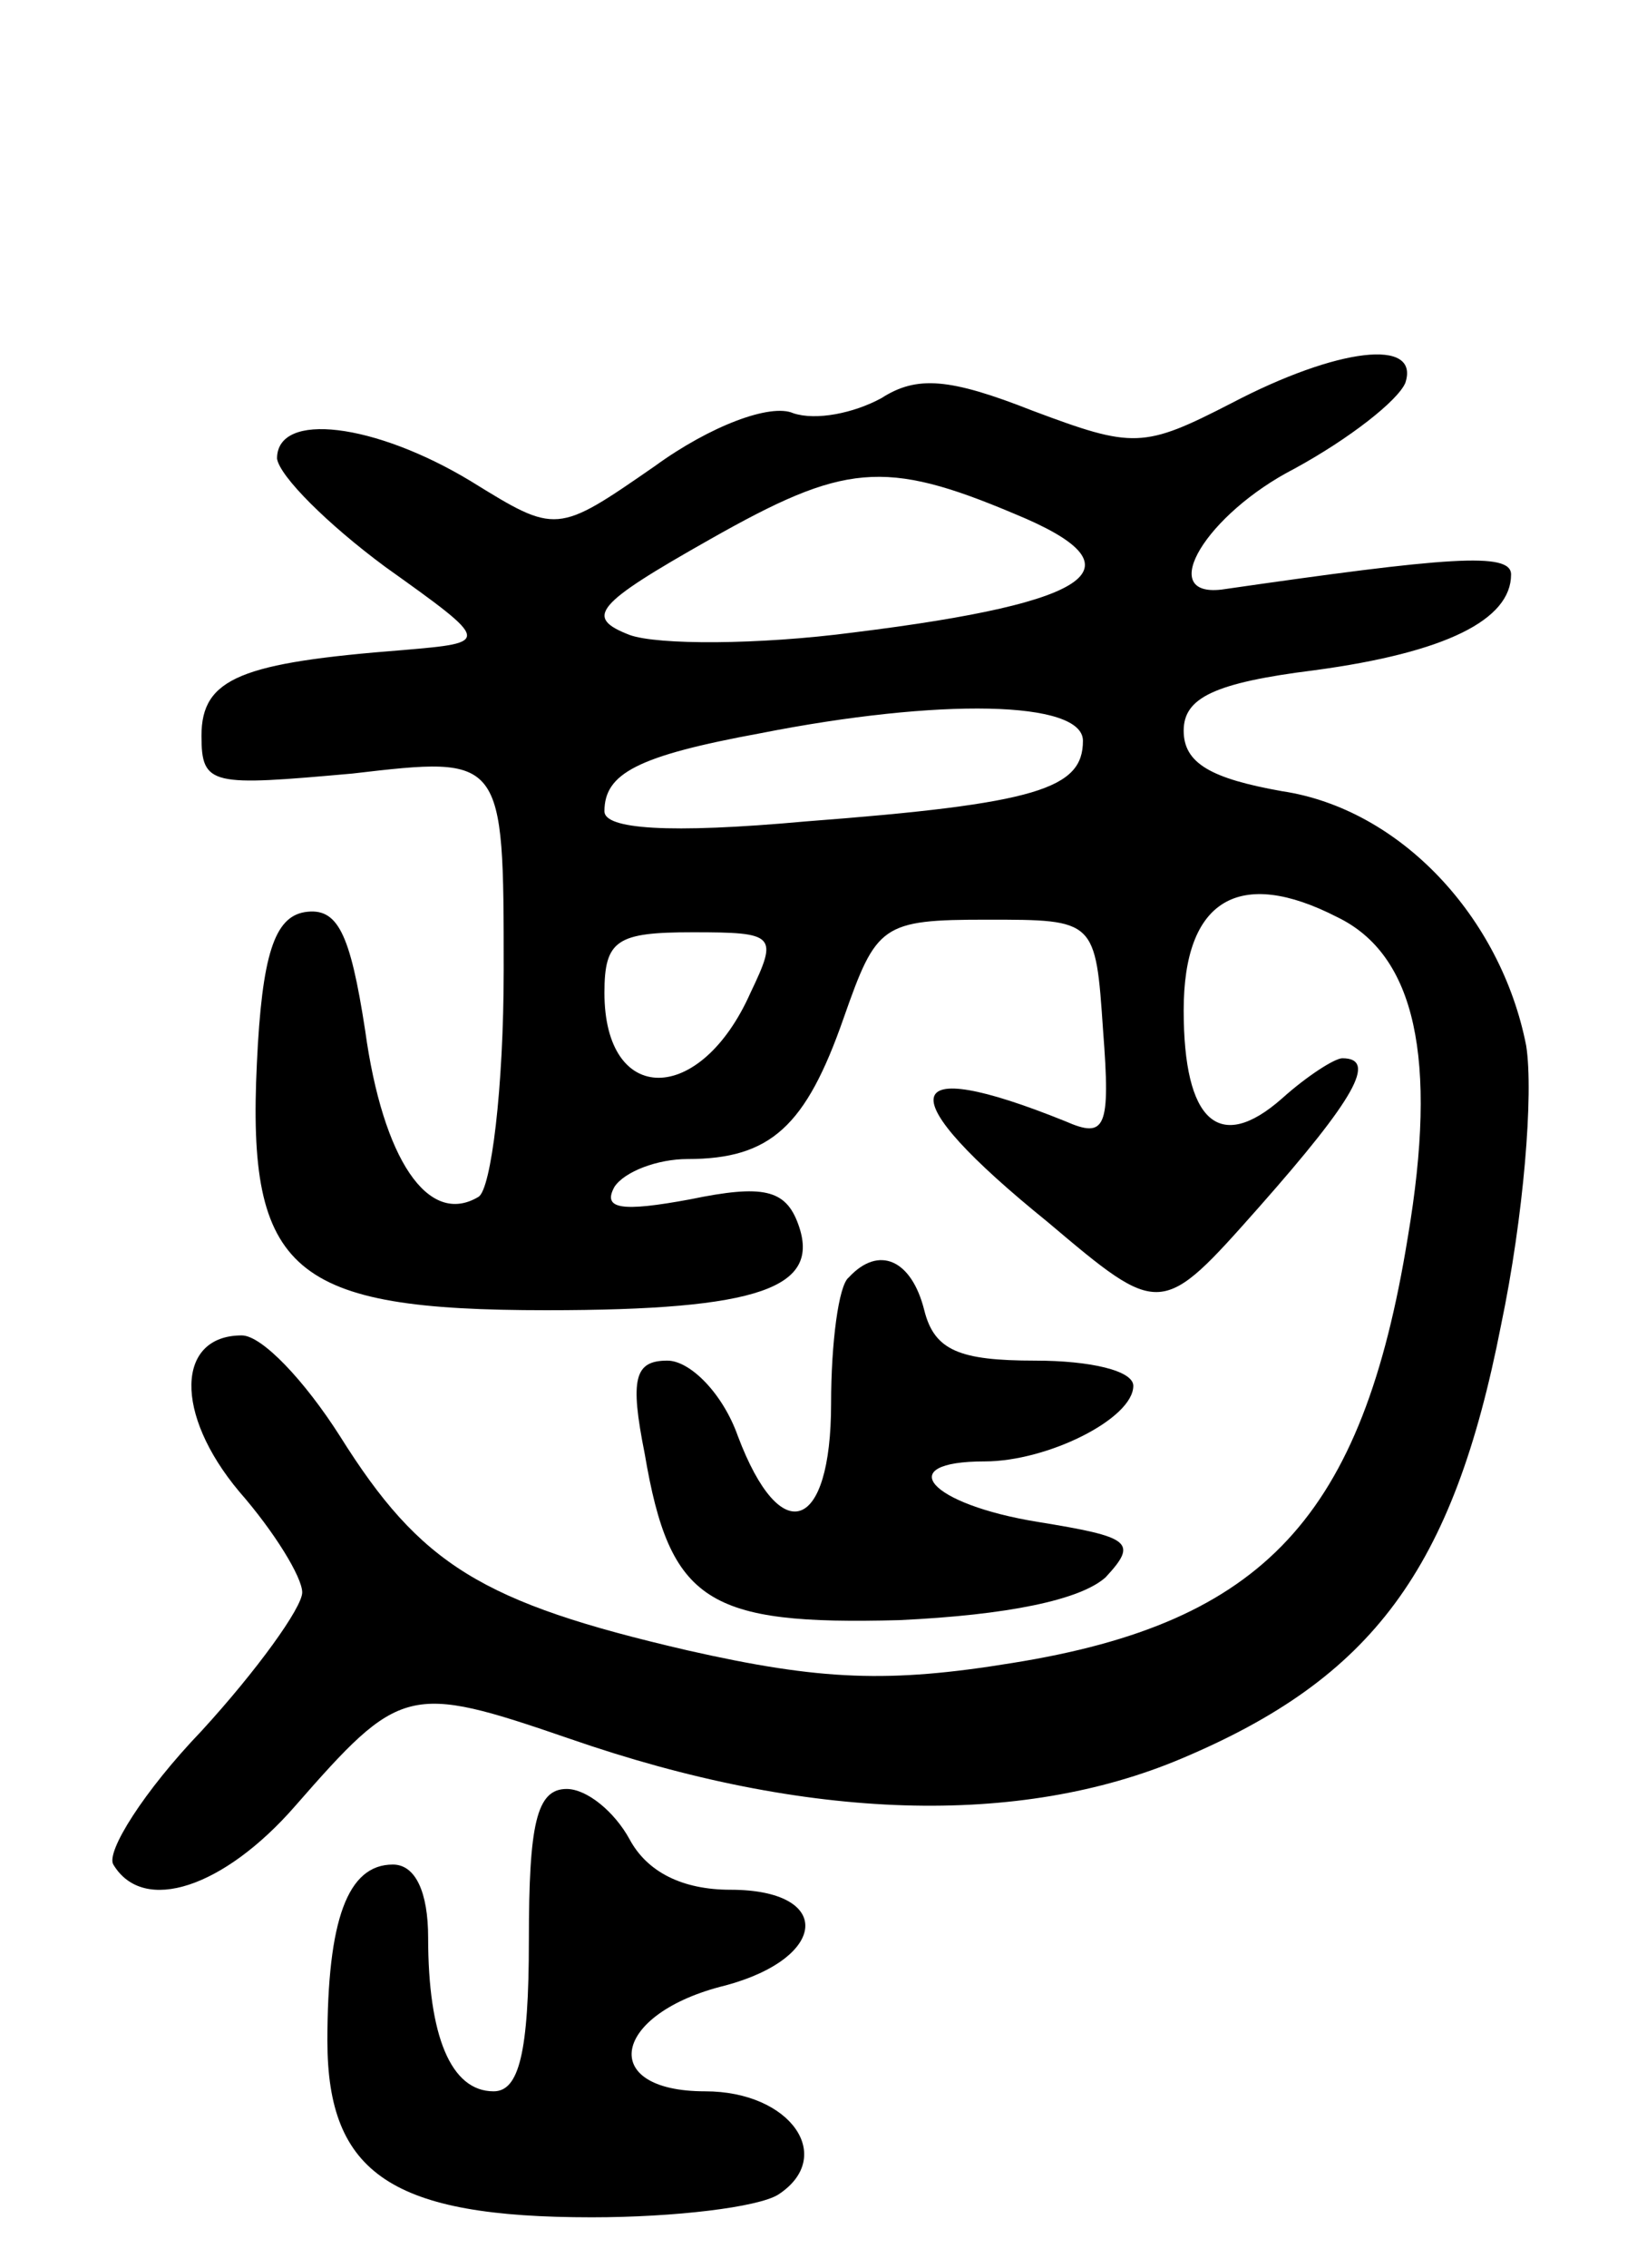
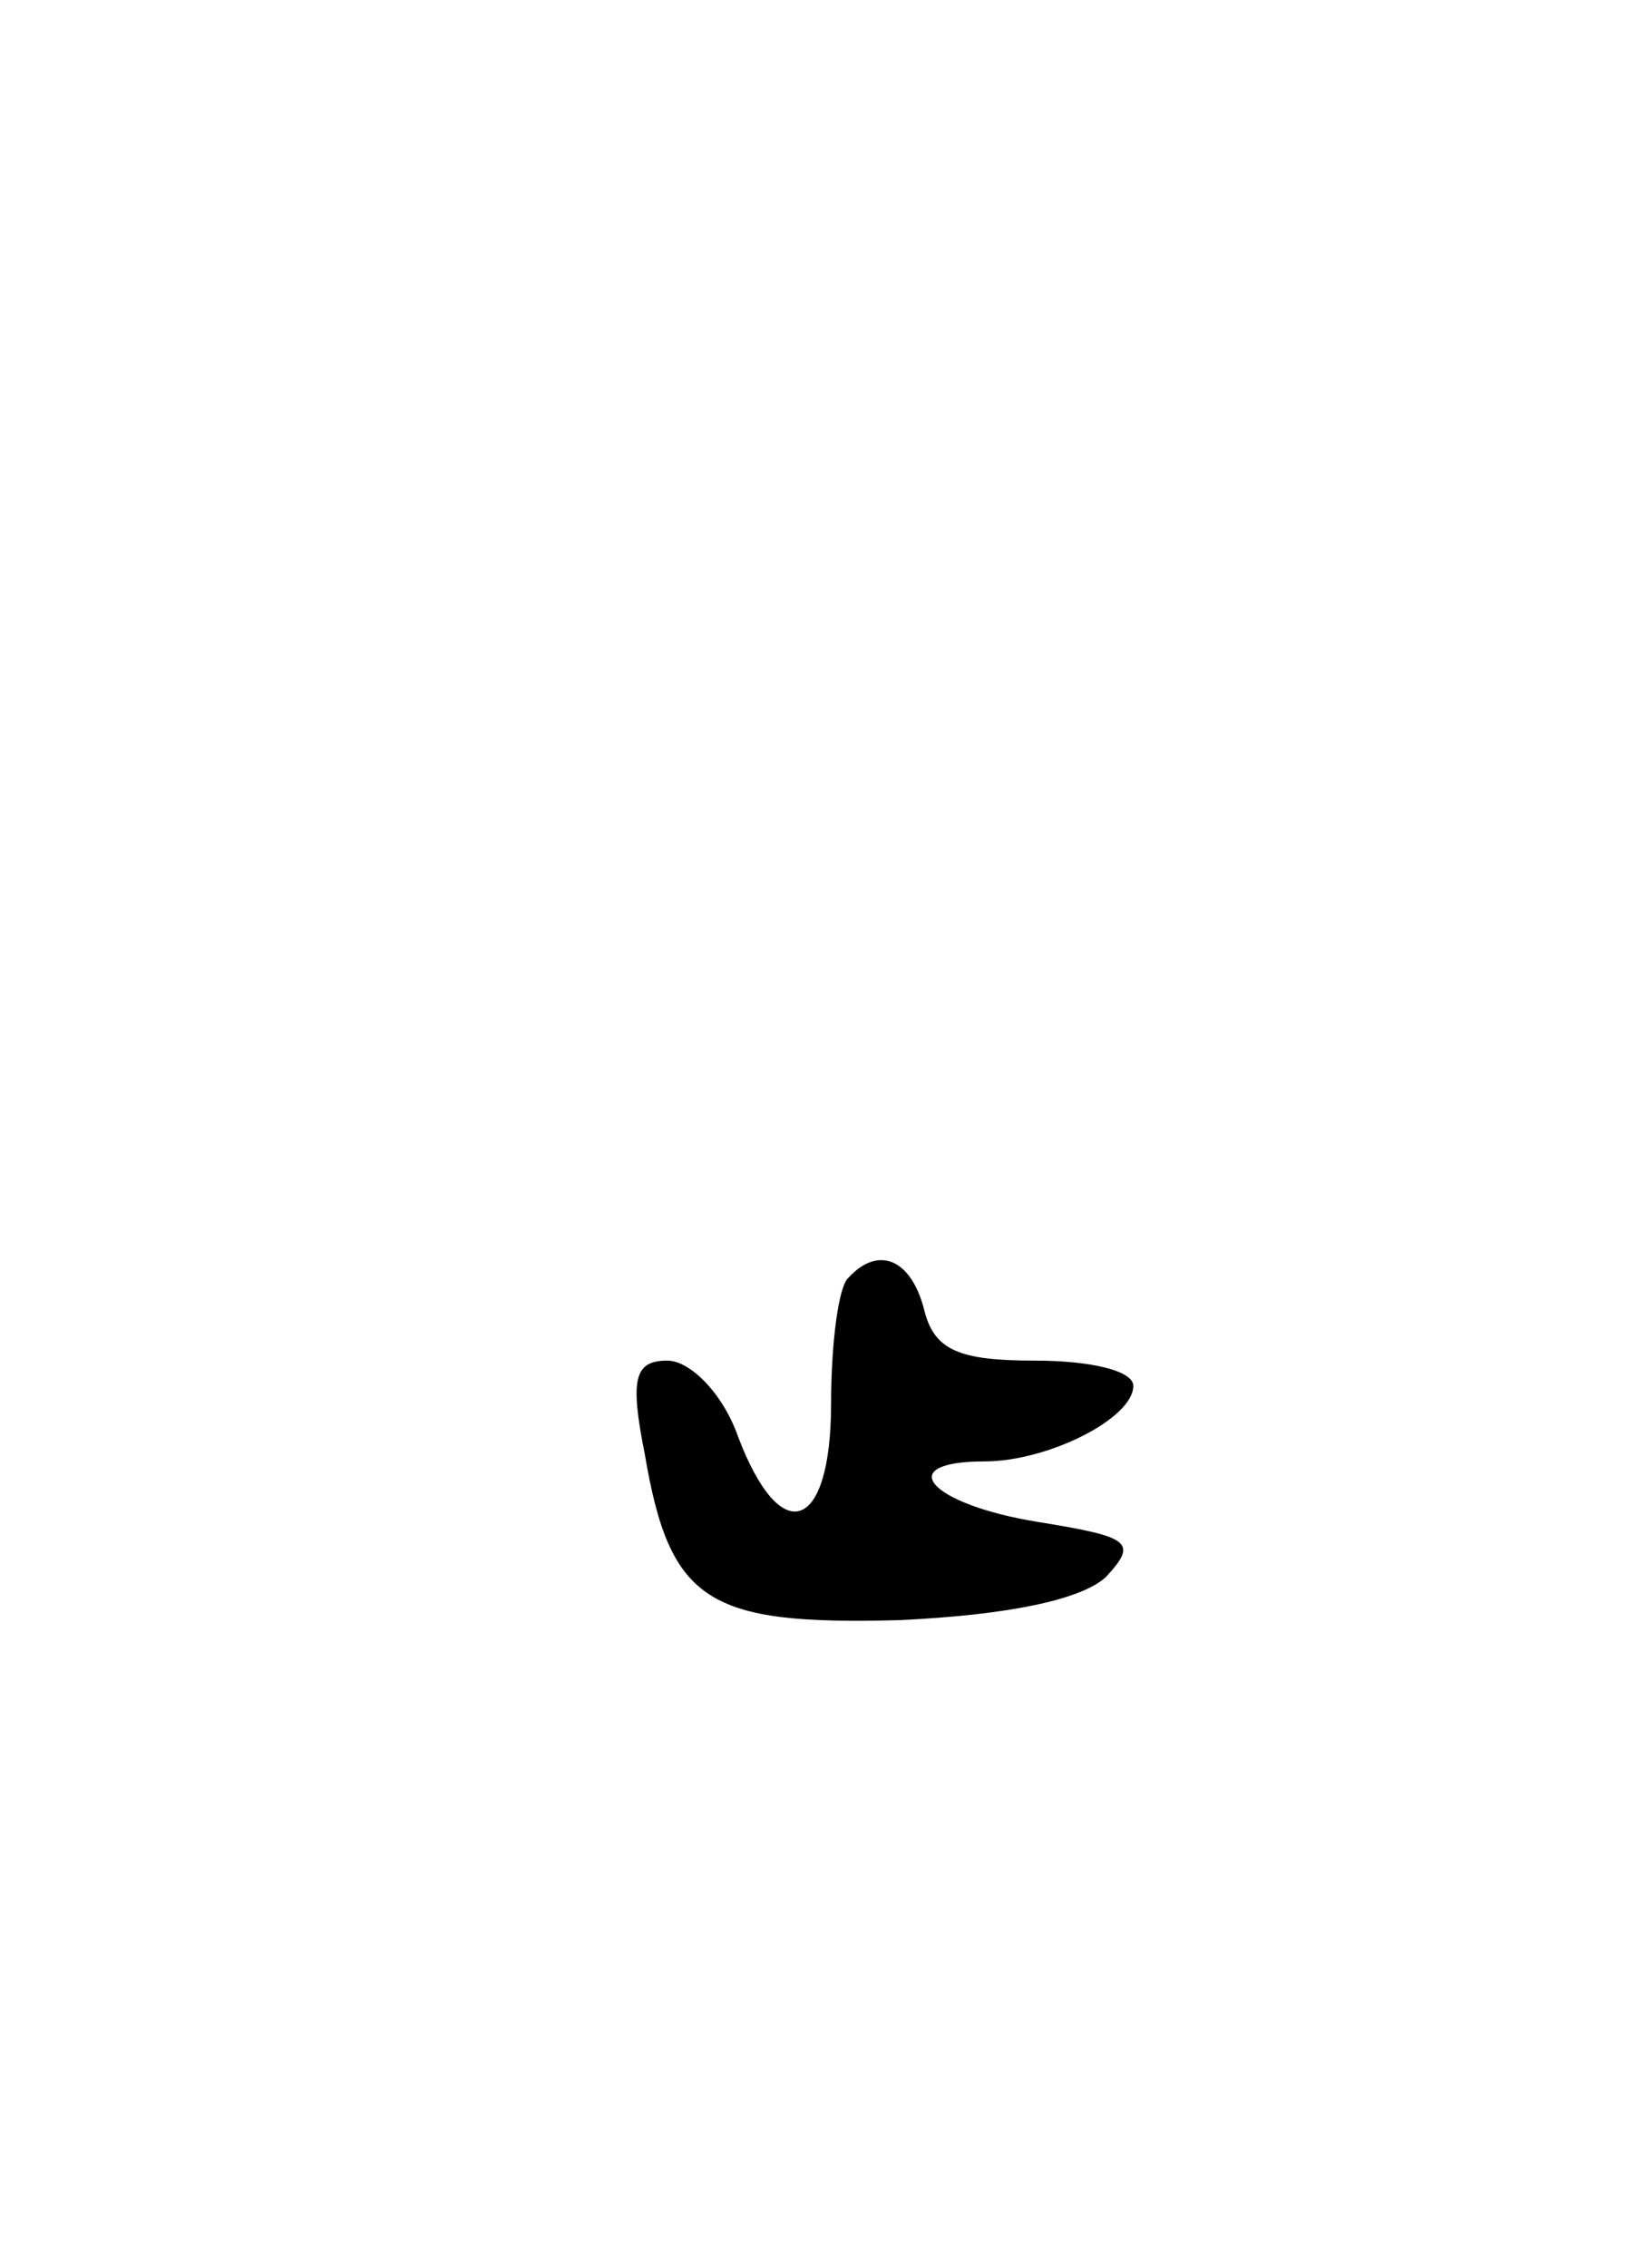
<svg xmlns="http://www.w3.org/2000/svg" version="1.0" width="65" height="90" viewBox="0 0 65 90">
  <g transform="translate(0,90) scale(0.1,-0.1)">
-     <path d="M489 740 c-35 -18 -39 -18 -79 -3 -33 13 -46 14 -60 5 -11 -6 -26 -9 -35 -6 -9 4 -33 -5 -55 -21 -39 -27 -39 -27 -73 -6 -38 23 -77 28 -77 9 1 -7 20 -26 43 -43 42 -30 42 -30 7 -33 -64 -5 -80 -11 -80 -34 0 -20 4 -20 60 -15 60 7 60 7 60 -78 0 -47 -5 -87 -10 -90 -20 -12 -38 15 -45 66 -6 39 -11 49 -24 47 -12 -2 -17 -17 -19 -60 -4 -83 14 -98 115 -98 85 0 109 9 100 34 -5 14 -14 16 -43 10 -27 -5 -35 -4 -30 5 4 6 17 11 29 11 33 0 47 13 62 56 13 37 15 39 57 39 43 0 43 0 46 -44 3 -39 1 -43 -15 -36 -67 27 -70 11 -7 -40 45 -38 45 -38 84 6 38 43 47 59 33 59 -3 0 -14 -7 -24 -16 -25 -22 -39 -9 -39 35 0 44 22 57 61 37 31 -15 40 -56 28 -127 -18 -111 -57 -153 -157 -169 -49 -8 -76 -7 -129 5 -82 19 -106 34 -138 85 -14 22 -31 40 -39 40 -26 0 -27 -31 -1 -62 14 -16 25 -34 25 -40 0 -6 -18 -31 -40 -55 -23 -24 -38 -48 -35 -53 12 -20 44 -9 72 23 42 48 45 49 109 27 95 -33 179 -35 243 -8 76 32 108 75 127 172 9 43 13 92 10 111 -10 51 -50 94 -97 101 -28 5 -39 11 -39 24 0 13 12 19 52 24 52 7 78 20 78 38 0 9 -25 7 -115 -6 -26 -3 -6 30 29 48 22 12 41 27 44 34 6 18 -27 14 -69 -8z m-86 -44 c51 -21 33 -35 -64 -47 -38 -5 -78 -5 -89 -1 -18 7 -14 12 32 38 53 30 69 32 121 10z m27 -90 c0 -19 -18 -25 -110 -32 -55 -5 -80 -3 -80 4 0 15 13 22 62 31 71 14 128 13 128 -3z m-132 -100 c-20 -45 -58 -45 -58 0 0 21 5 24 35 24 33 0 34 -1 23 -24z" />
    <path d="M337 393 c-4 -3 -7 -26 -7 -50 0 -51 -20 -58 -37 -13 -6 17 -19 30 -28 30 -13 0 -15 -7 -9 -37 10 -59 25 -68 101 -66 43 2 72 8 82 17 13 14 10 16 -27 22 -43 7 -58 24 -21 24 25 0 59 17 59 30 0 6 -17 10 -39 10 -30 0 -40 4 -44 20 -5 20 -18 26 -30 13z" />
-     <path d="M210 130 c0 -45 -4 -60 -14 -60 -17 0 -26 22 -26 61 0 18 -5 29 -14 29 -18 0 -26 -22 -26 -70 0 -53 26 -70 105 -70 33 0 66 4 74 9 23 15 5 41 -29 41 -43 0 -37 31 8 42 41 11 43 38 2 38 -19 0 -33 7 -40 20 -6 11 -17 20 -25 20 -12 0 -15 -14 -15 -60z" />
  </g>
</svg>